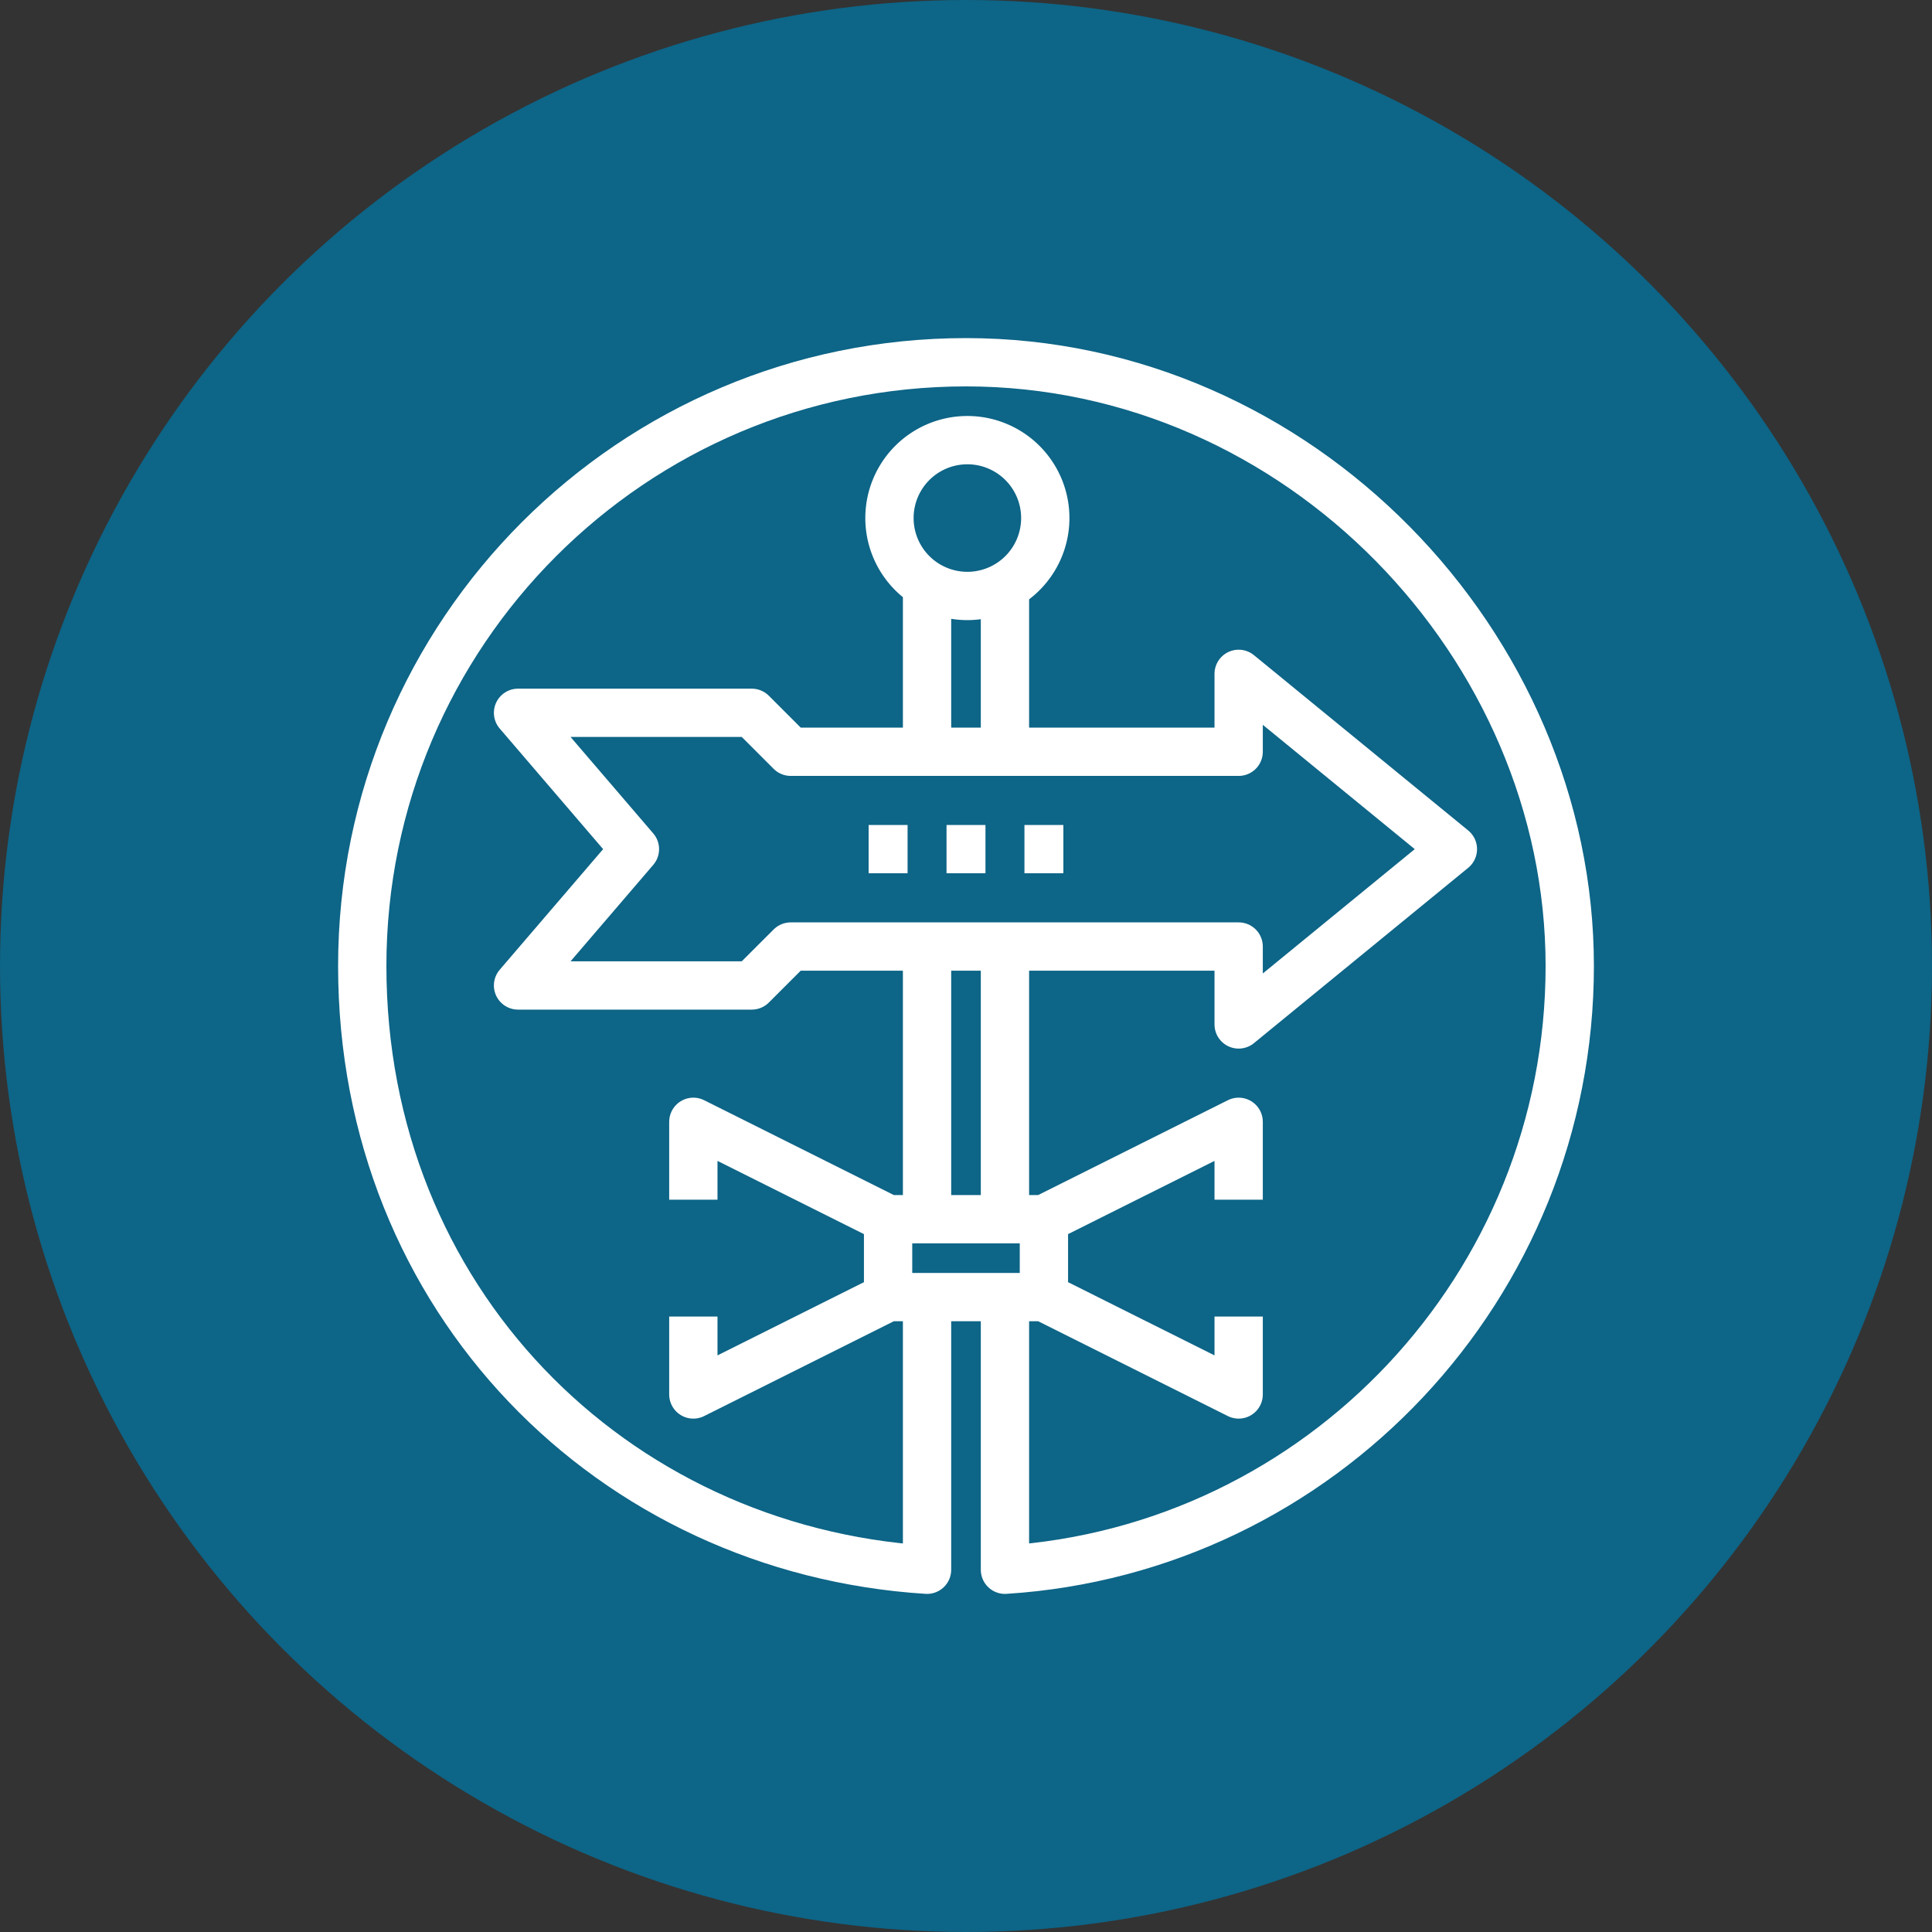
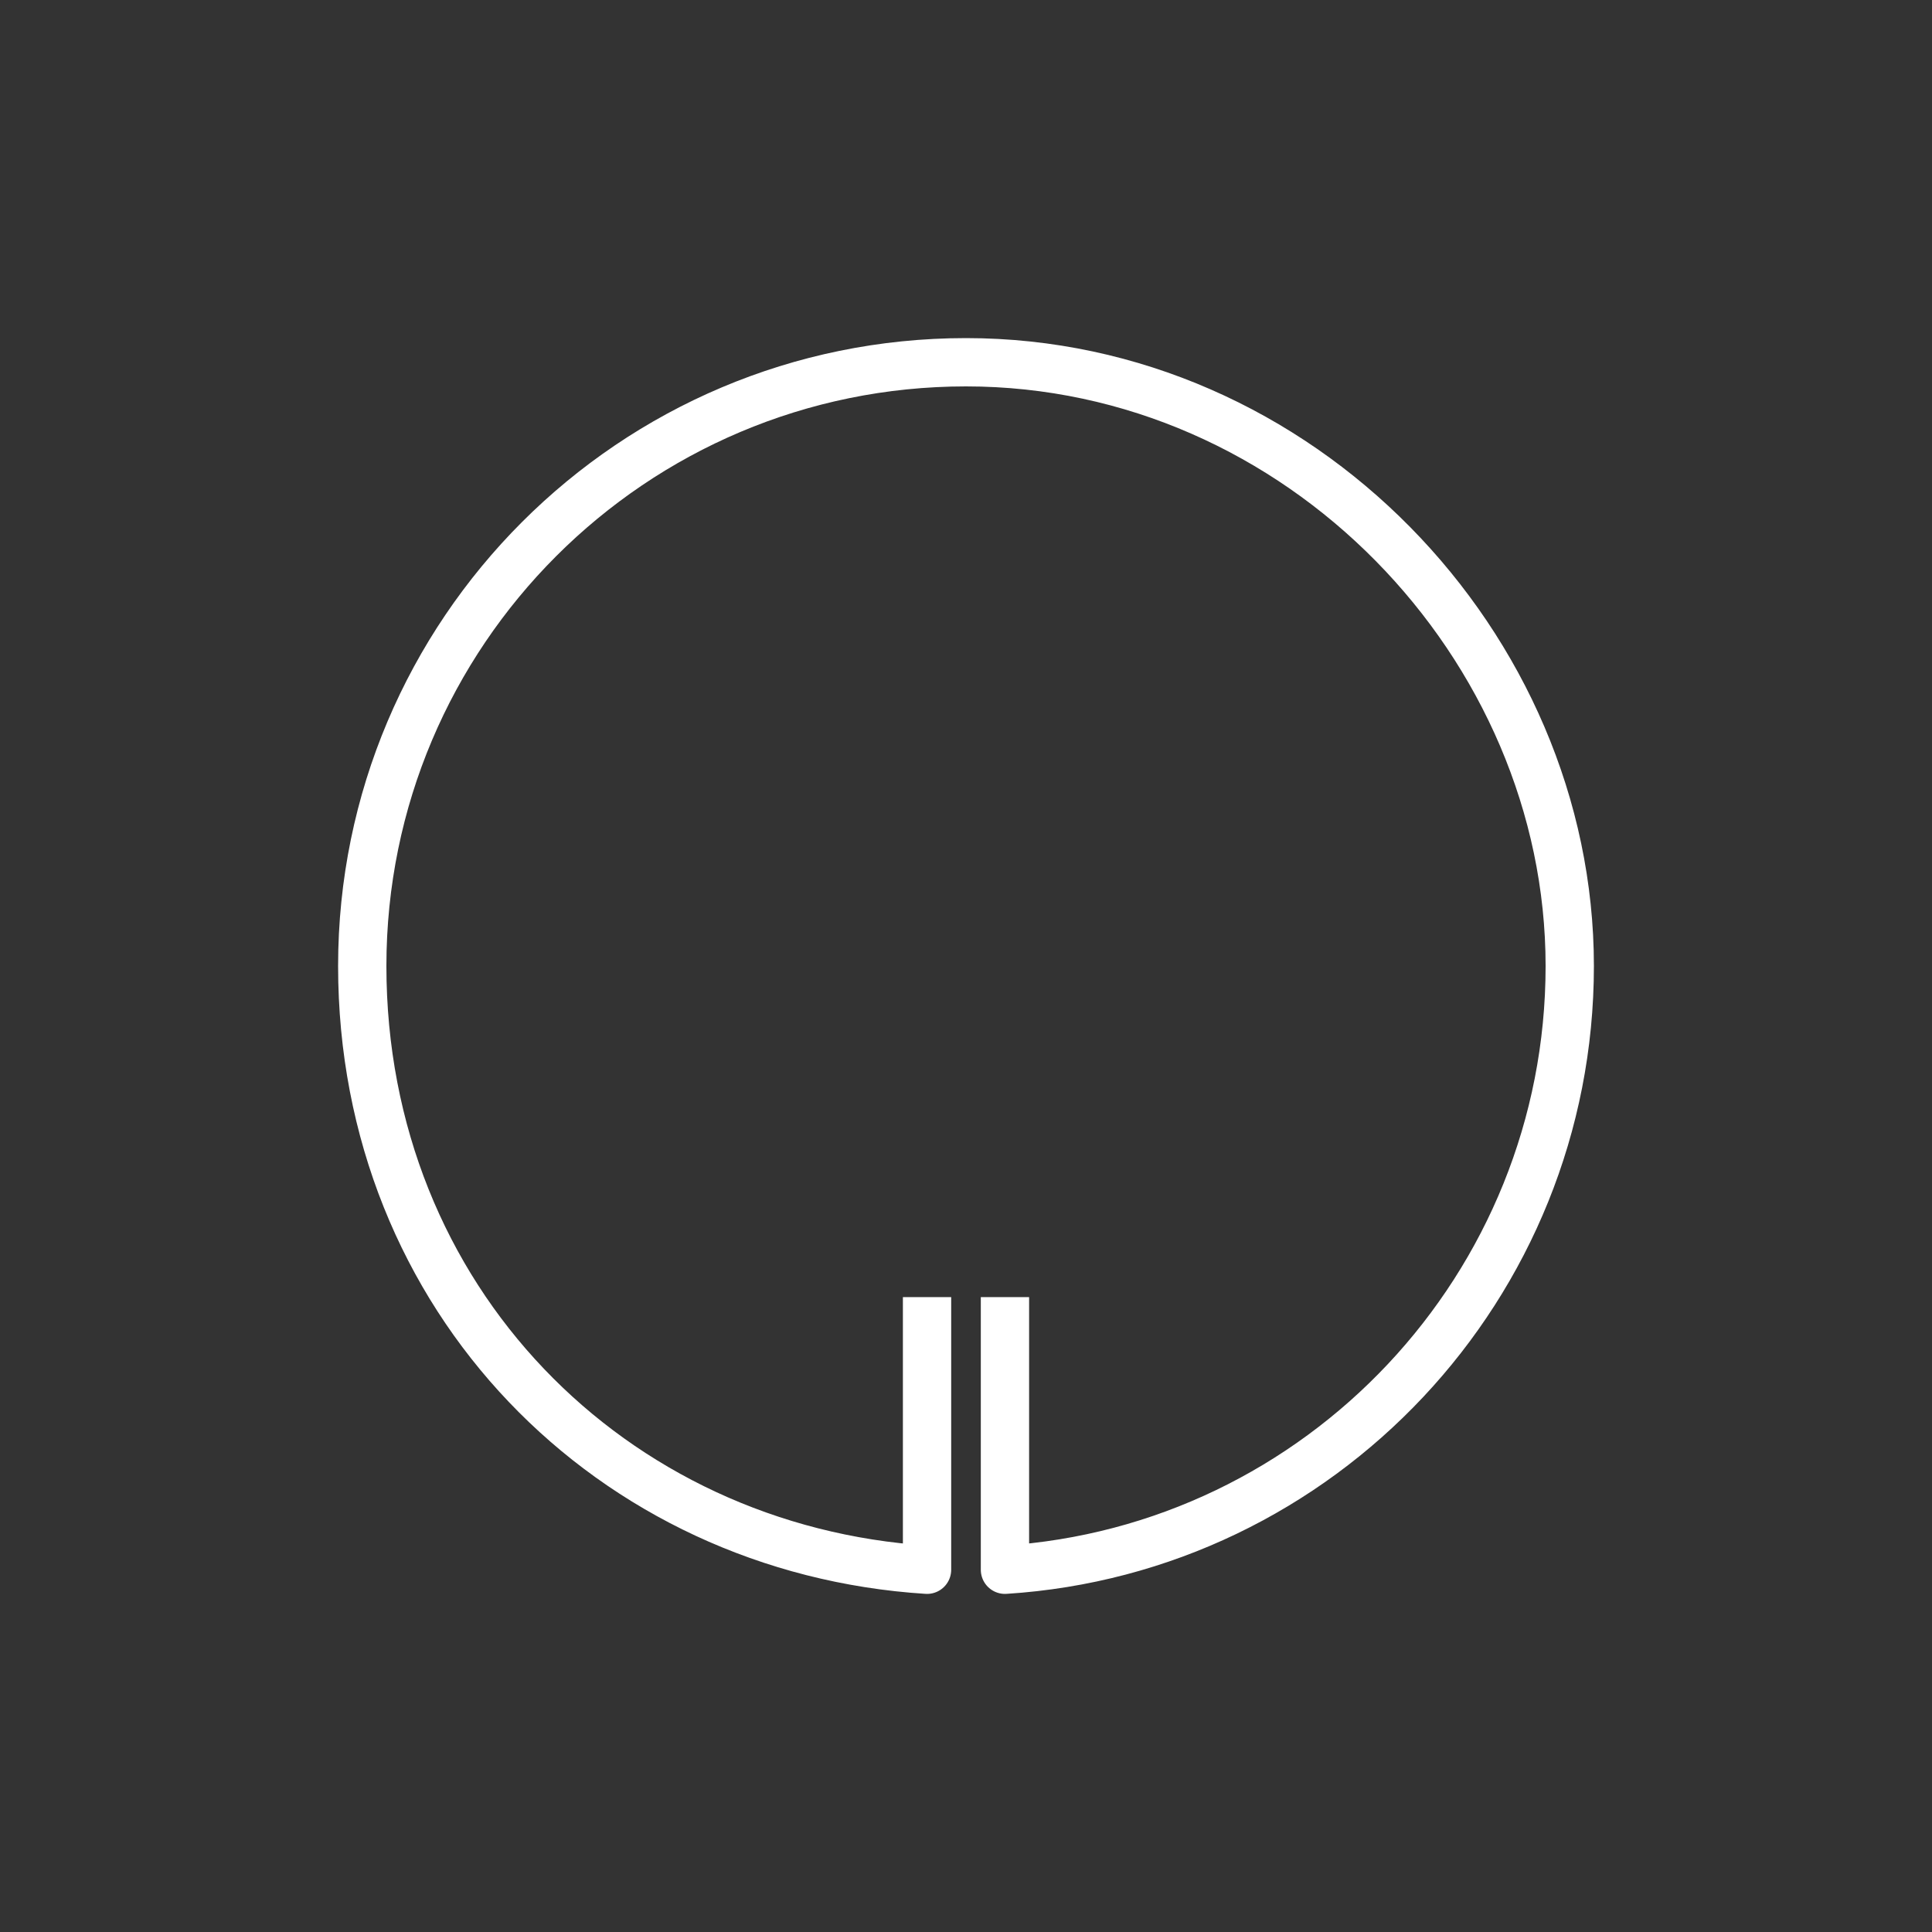
<svg xmlns="http://www.w3.org/2000/svg" fill="none" viewBox="0 0 80 80">
  <rect x="0" y="0" width="80" height="80" fill="#333333" stroke="none" />
-   <circle cx="40" cy="40" r="40" fill="#0D6587" />
-   <path stroke="#fff" stroke-linejoin="round" stroke-width="2" d="M38.387 39.194v11.29M38.387 24.677v6.452M41.613 31.13v-6.453M41.613 50.484v-11.29M40 24.677a3.226 3.226 0 1 0 0-6.451 3.226 3.226 0 0 0 0 6.451Z" />
  <path stroke="#fff" stroke-linejoin="round" stroke-width="2" d="M41.613 53.71V65C54.669 64.17 65 53.266 65 40S53.806 15 40 15 15 26.194 15 40s10.33 24.17 23.387 25V53.71" />
-   <path stroke="#fff" stroke-linejoin="round" stroke-width="2" d="M51.29 42.42v-3.226H32.742l-1.613 1.612h-9.678l4.84-5.645-4.84-5.645h9.678l1.613 1.613H51.29v-3.226l8.871 7.258-8.87 7.258ZM39.194 35.161h1.612M42.42 35.161h1.612M35.968 35.161h1.613M36.774 50.484l-8.064-4.032v3.225M51.29 54.516v3.226l-8.064-4.032M36.774 53.71l-8.064 4.032v-3.226M51.29 49.677v-3.225l-8.064 4.032M43.226 50.484h-6.452v3.226h6.452v-3.226Z" />
</svg>